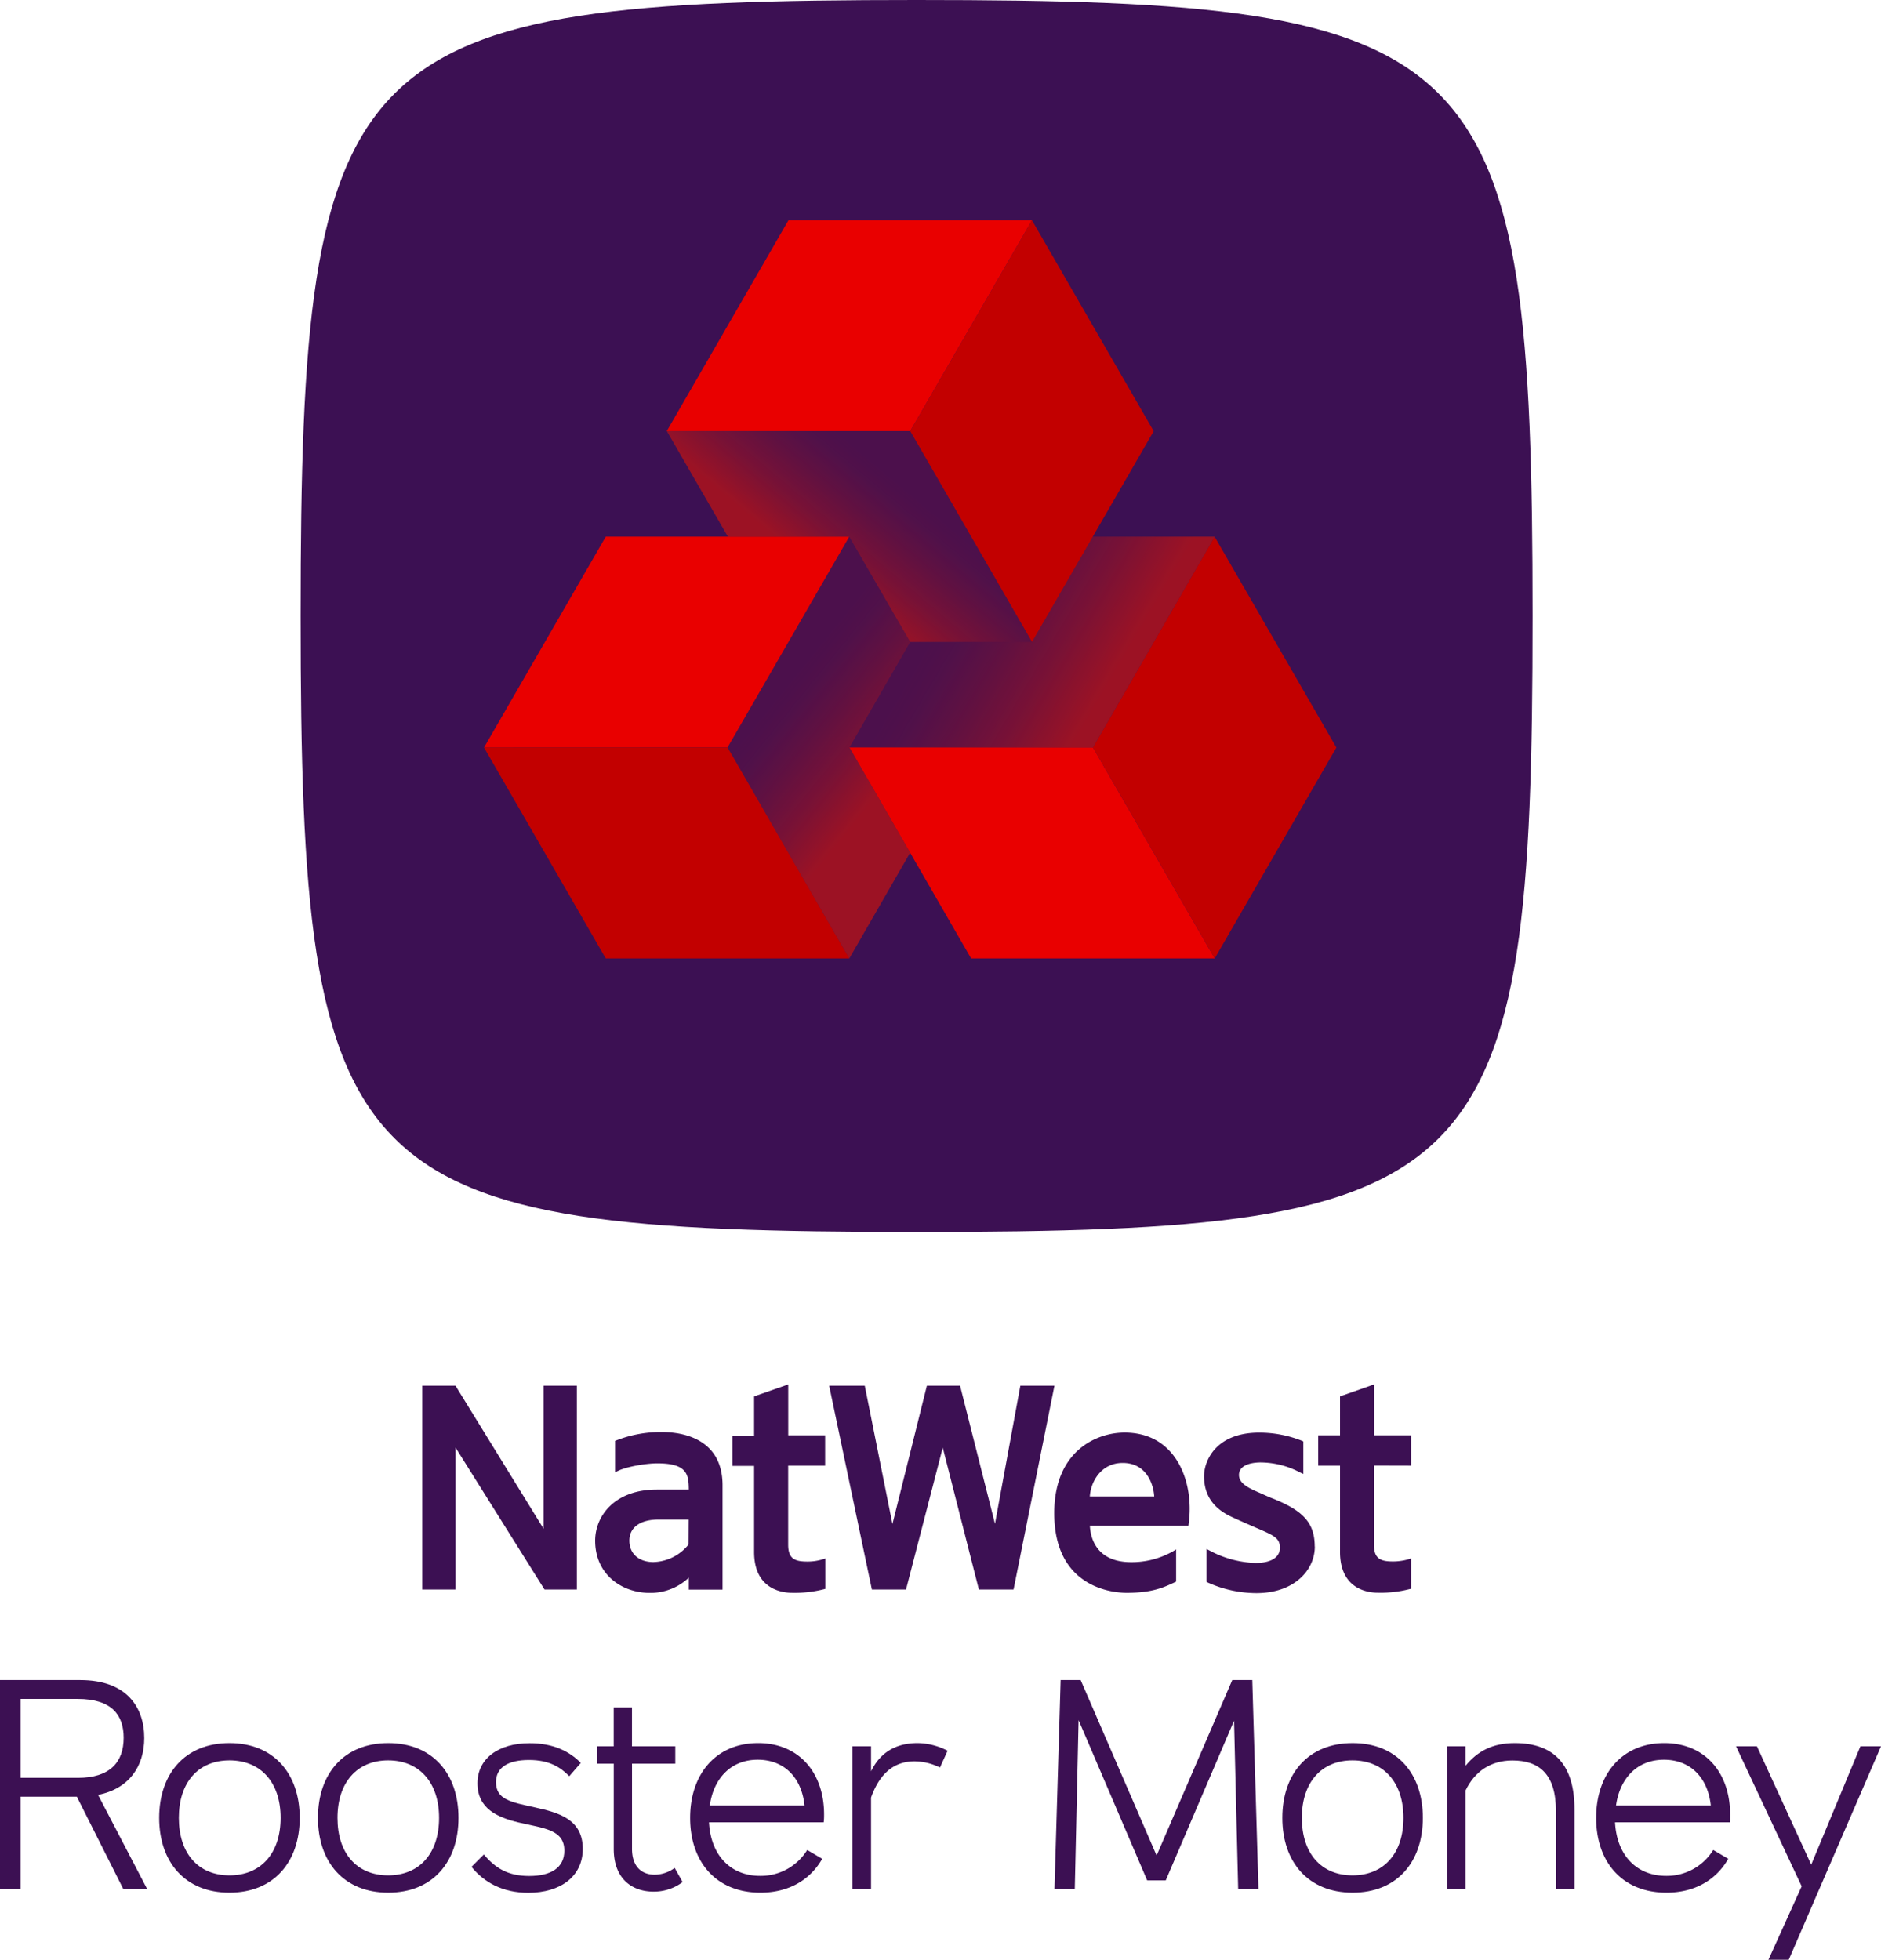
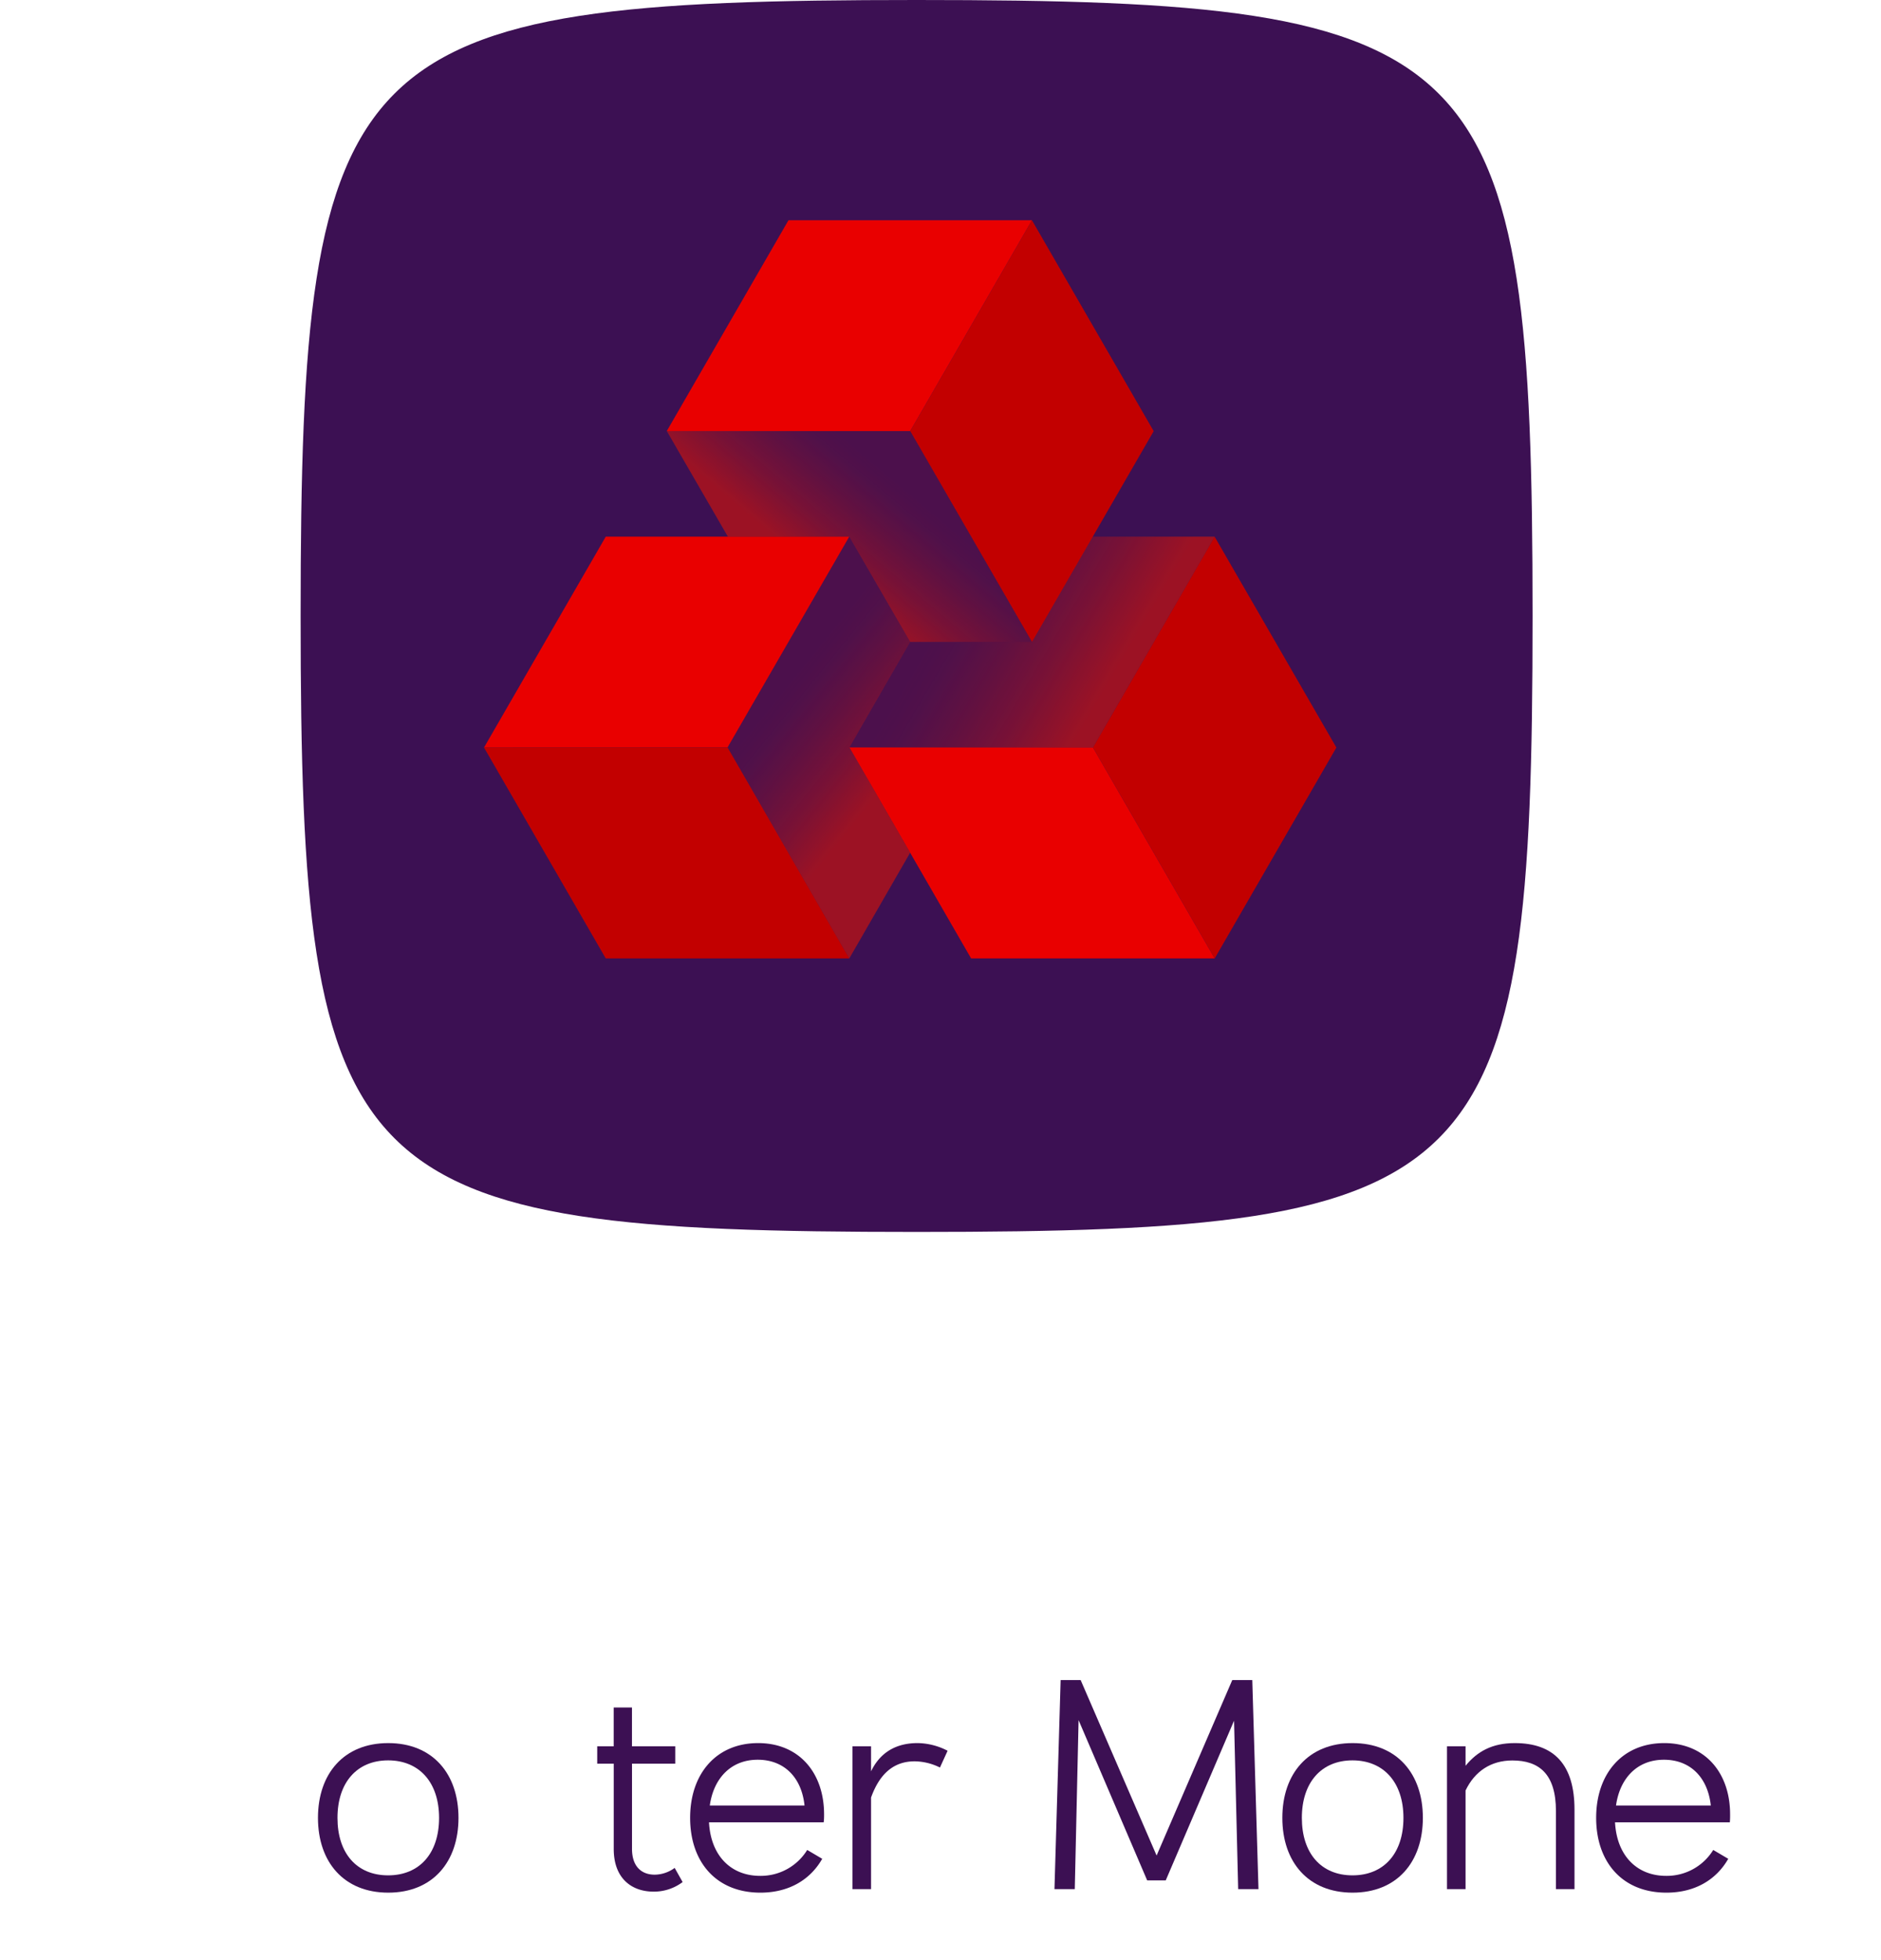
<svg xmlns="http://www.w3.org/2000/svg" xmlns:xlink="http://www.w3.org/1999/xlink" role="img" aria-roledescription="NatWest Rooster Money Logo" viewBox="0 0 588.97 613.63">
  <defs>
    <linearGradient id="brand_left_a" x1="-124.65" y1="604" x2="-124.15" y2="603.83" gradientTransform="matrix(114.35, 0, 0, -66, 14548.07, 40059.26)" gradientUnits="userSpaceOnUse">
      <stop offset="0" stop-color="#dc1405" stop-opacity="0.1" />
      <stop offset="0.16" stop-color="#dc1405" stop-opacity="0.13" />
      <stop offset="0.39" stop-color="#dc1405" stop-opacity="0.23" />
      <stop offset="0.67" stop-color="#dc1405" stop-opacity="0.38" />
      <stop offset="0.98" stop-color="#dc1405" stop-opacity="0.59" />
      <stop offset="1" stop-color="#dc1405" stop-opacity="0.6" />
    </linearGradient>
    <linearGradient id="brand_left_b" x1="-124.19" y1="604.06" x2="-124.54" y2="603.82" gradientTransform="matrix(114.35, 0, 0, -66.05, 14490.88, 40056.38)" xlink:href="#brand_left_a" />
    <linearGradient id="brand_left_c" x1="-123.35" y1="604.06" x2="-123.13" y2="603.65" gradientTransform="matrix(57.19, 0, 0, -132.06, 7307.75, 79977.74)" xlink:href="#brand_left_a" />
  </defs>
-   <path d="M24.06,562.57H6.45v28.94H0V526.06H25.17c14.38,0,20,8.39,20,18.16,0,8.76-4.7,15.86-14.47,17.79l15.39,29.5H38.62Zm.37-5.9c9.86,0,14.29-4.8,14.29-12.54,0-7-3.6-12.17-14.38-12.17H6.45v24.71Z" fill="#3c1053" />
-   <path d="M93.84,569.2c0,13.83-8.11,23.42-22,23.42s-22-9.59-22-23.42,8.11-23.41,22-23.41S93.84,555.38,93.84,569.2ZM56,569.2c0,11.06,6,18,15.86,18s16-6.92,16-18-6.18-18-16-18S56,558.14,56,569.2Z" fill="#3c1053" />
  <path d="M143.56,569.2c0,13.83-8.11,23.42-22,23.42s-22-9.59-22-23.42,8.11-23.41,22-23.41S143.56,555.38,143.56,569.2Zm-37.89,0c0,11.06,6,18,15.86,18s15.95-6.92,15.95-18-6.18-18-15.95-18S105.67,558.14,105.67,569.2Z" fill="#3c1053" />
-   <path d="M181.85,552l-3.6,4.15c-2.76-2.76-6.17-5.07-12.62-5.07S155.3,553.35,155.3,558c0,5.53,4.7,6.27,12.17,7.92s15,3.69,15,13c0,8.57-6.91,13.74-17.05,13.74-8,0-13.83-3.23-17.79-8.12l3.87-3.87c3.51,4.15,7.38,6.73,14.2,6.73s11-2.58,11-7.93c0-6.72-6.64-7-14.38-8.84-6.46-1.57-12.82-4.25-12.82-12.26,0-7.66,6.46-12.54,16.32-12.54C173.09,545.79,178.35,548.37,181.85,552Z" fill="#3c1053" />
  <path d="M211.44,546.8v5.44H197.89v26.64c0,5.72,3.13,8.11,7.1,8.11a10.7,10.7,0,0,0,6.26-2.12l2.49,4.43a14.92,14.92,0,0,1-9.12,3c-6.55,0-12.45-3.87-12.45-13.37V552.24H187V546.8h5.16V534.64h5.72V546.8Z" fill="#3c1053" />
  <path d="M257.9,570.59H222c.55,10.41,6.82,16.77,16,16.77a17.06,17.06,0,0,0,14.75-8.11l4.7,2.77c-3.78,6.63-10.51,10.6-19.36,10.6-13.83,0-22-9.59-22-23.42s8.2-23.41,21.29-23.41c12.91,0,20.65,9.4,20.65,22.31,0,.83,0,1.66-.13,2.49Zm-35.68-5.26h29.69C251,556.57,245.55,551,237.25,551c-8.48,0-13.83,5.94-15,14.33Z" fill="#3c1053" />
  <path d="M296.71,548.19l-2.4,5.25a18.19,18.19,0,0,0-7.93-1.94c-5.62,0-10.6,2.86-13.64,11.34v28.67h-5.81V546.8h5.81v7.84c2.12-4.43,6.27-8.85,14.56-8.85A20.86,20.86,0,0,1,296.71,548.19Z" fill="#3c1053" />
  <polygon points="386.4 538.78 365.01 588.78 359.2 588.78 337.72 538.6 336.53 591.51 330.17 591.51 332.1 526.06 338.37 526.06 362.15 581 385.84 526.06 392.11 526.06 394.05 591.51 387.69 591.51 386.4 538.78" fill="#3c1053" />
  <path d="M445.52,569.2c0,13.83-8.11,23.42-22,23.42s-22-9.59-22-23.42,8.11-23.41,22-23.41S445.52,555.38,445.52,569.2Zm-37.89,0c0,11.06,6,18,15.86,18s15.95-6.92,15.95-18-6.18-18-15.95-18S407.63,558.14,407.63,569.2Z" fill="#3c1053" />
  <path d="M493,566.62v24.89h-5.81V567.08c0-11.61-5.25-15.85-13.64-15.85-6.73,0-11.8,3.41-14.66,9.4v30.88h-5.81V546.8h5.81v6.09c3.69-4.52,8.39-7.1,15.4-7.1C486.67,545.79,493,552.61,493,566.62Z" fill="#3c1053" />
  <path d="M541.64,570.59H505.69c.55,10.41,6.82,16.77,16,16.77a17.06,17.06,0,0,0,14.75-8.11l4.7,2.77c-3.78,6.63-10.51,10.6-19.36,10.6-13.82,0-22-9.59-22-23.42s8.21-23.41,21.3-23.41c12.9,0,20.64,9.4,20.64,22.31C541.73,568.93,541.71,569.76,541.64,570.59ZM506,565.33h29.68C534.73,556.57,529.29,551,521,551,512.51,551,507.17,556.94,506,565.33Z" fill="#3c1053" />
-   <polygon points="560.08 613.63 553.72 613.63 564.13 590.63 543.58 546.8 550.12 546.8 567.12 583.86 582.52 546.8 588.97 546.8 560.08 613.63" fill="#3c1053" />
  <path d="M479.87,192.87c0,178.88-14,192.87-192.87,192.87s-192.87-14-192.87-192.87S108.13,0,287,0,479.87,14,479.87,192.87Z" fill="#3c1053" />
-   <path d="M258.36,449.42v9.5H246.79v24.75c0,4.42,2.09,5.28,6,5.28a16,16,0,0,0,4.76-.69l.86-.27v9.52l-.48.12a37,37,0,0,1-10,1.1c-2.77,0-11.81-.92-11.81-12.78V459h-6.8v-9.5h6.8V437.23l10.69-3.74v15.93Zm71.8-15.53-12.8,63.81H306.5l-11.31-44.43-11.5,44.43H273l-13.38-63.81h11.15l8.67,43.3,10.78-43.3h10.4c1,4,10.8,42.76,10.93,43.24.07-.51,7.68-41.83,7.94-43.24Zm11.08,34.67c.27-4.55,3.49-10.49,10.29-10.49,7.38,0,9.63,6.52,9.87,10.49Zm10.77-20c-8.15,0-21.91,5.31-21.91,25.24,0,23.73,18.88,24.94,22.66,24.94,8,0,11.59-1.67,15.11-3.32l.39-.18v-10.1l-1,.61a26.17,26.17,0,0,1-13.05,3.39c-11.22,0-12.8-8-12.95-11.41h30.85l.06-.54c1-6.66,0-16-5.46-22.33-3.61-4.18-8.56-6.31-14.68-6.31m59.66,35.72c0,7.24-6.29,14.56-18.28,14.56a37.26,37.26,0,0,1-15.24-3.32l-.38-.19V485l1,.53a32.43,32.43,0,0,0,14.34,3.86c4.85,0,7.63-1.74,7.63-4.77,0-2.85-1.71-3.73-5.92-5.59l-1.66-.71c-2-.88-3.82-1.66-6.76-3S377,471,377,462.22c0-4.74,3.64-13.65,17.29-13.65a36,36,0,0,1,13.41,2.58l.39.19v10.18l-1-.46a26.81,26.81,0,0,0-12.42-3.15c-1.57,0-6.73.31-6.73,3.92,0,2.74,3.26,4.17,5.88,5.35l.51.21c1.89.84,3.38,1.54,4.66,2l1.37.59c8.23,3.59,11.3,7.43,11.3,14.25M170.2,433.89h10.43V497.7H170.49l-27.85-44.44V497.7H132.22V433.89h10.4l27.58,44.78Zm260,25v24.75c0,4.44,2.08,5.28,6,5.28a17.75,17.75,0,0,0,4.75-.67l.87-.29v9.52l-.55.12a36.44,36.44,0,0,1-9.92,1.1c-2.78,0-11.77-.92-11.77-12.78v-27h-6.83v-9.5h6.83V437.23l10.66-3.74v15.93h11.58v9.5ZM215.6,483.61a14.63,14.63,0,0,1-11,5.5c-4.6,0-7.54-2.64-7.54-6.73s3.35-6.59,9.19-6.59h9.39Zm-8.23-35.21A38,38,0,0,0,193,451l-.42.15V461l1-.48c2.5-1.22,8.51-2.32,12.27-2.32,9.38,0,9.79,3.57,9.82,8.21h-10c-13.28,0-19.32,8.32-19.32,16,0,10.76,8.55,16.35,17.05,16.35A17.47,17.47,0,0,0,215.67,494v3.74h10.57V465.07c0-15-13.2-16.67-18.87-16.67" fill="#3c1053" />
  <polygon points="342.22 234.04 265.97 234.04 304.07 300.1 380.32 300.1 380.34 300.1 380.34 300.1 342.22 234.04" fill="#e90000" />
  <polygon points="380.32 168.05 418.44 234.07 380.34 300.1 342.22 234.04 380.32 168.05" fill="#c20000" />
  <polygon points="323.12 68.98 323.12 68.97 246.88 68.97 208.78 134.97 285.01 134.97 285.01 134.97 323.12 68.98" fill="#e90000" />
  <polygon points="285.01 134.97 323.14 201.01 361.24 135 323.12 68.97 285.01 134.97" fill="#c20000" />
  <polygon points="227.81 234.03 227.81 234.03 265.91 168.04 189.67 168.04 151.57 234.03 151.57 234.03 151.55 234.06 227.81 234.03" fill="#e90000" />
  <polygon points="265.93 300.1 265.91 300.1 189.67 300.1 151.55 234.06 151.57 234.03 227.81 234.03 265.93 300.1" fill="#c20000" />
  <polygon points="342.15 168.04 323.13 201.01 285 201.01 285 201.01 265.97 234.04 342.21 234.04 380.32 168.04 342.15 168.04" fill="url(#brand_left_a)" />
  <polygon points="227.91 168.04 265.91 168.04 285 201.01 285 201.01 323.13 201.01 285.01 134.96 208.78 134.96 227.91 168.04" fill="url(#brand_left_b)" />
  <polygon points="284.98 266.99 265.97 234.04 285 201.01 285 201.01 265.91 168.04 227.81 234.03 265.93 300.1 284.98 266.99" fill="url(#brand_left_c)" />
</svg>